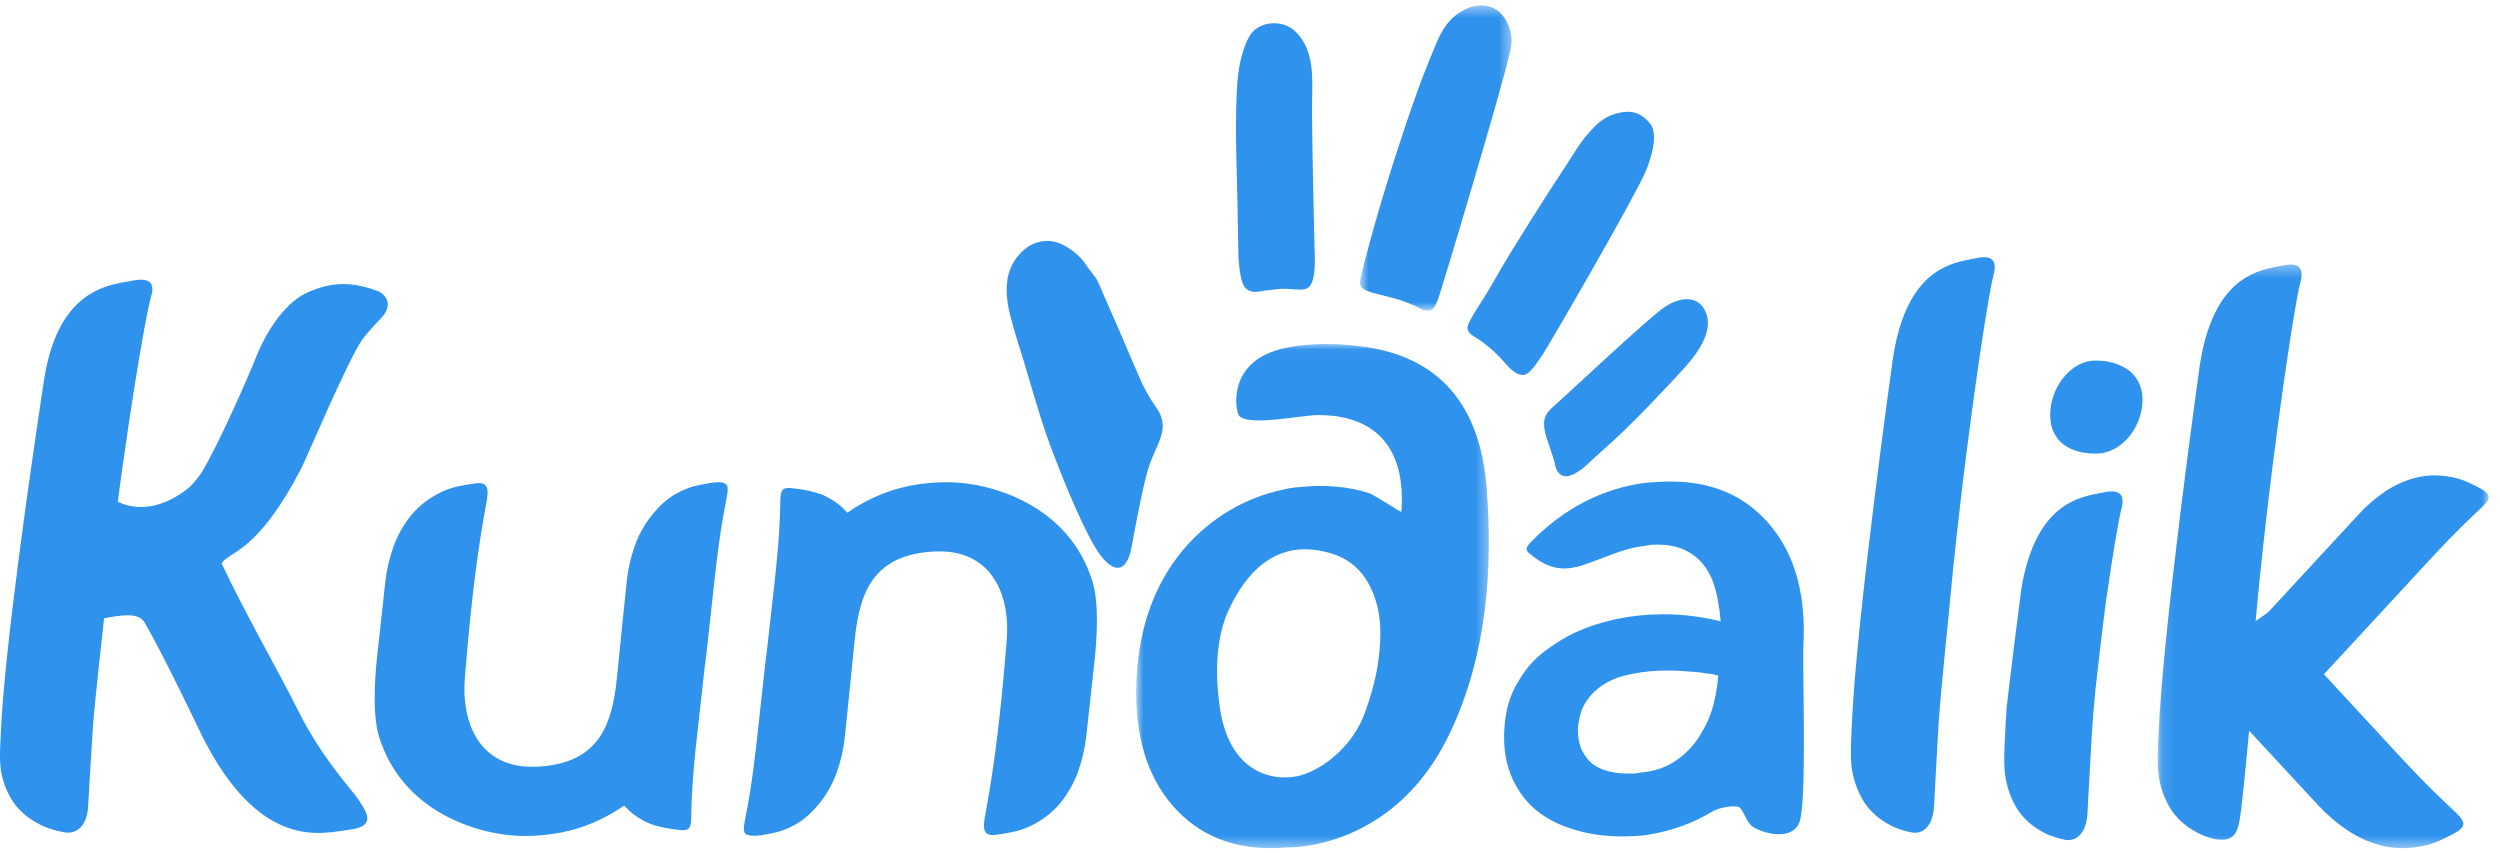
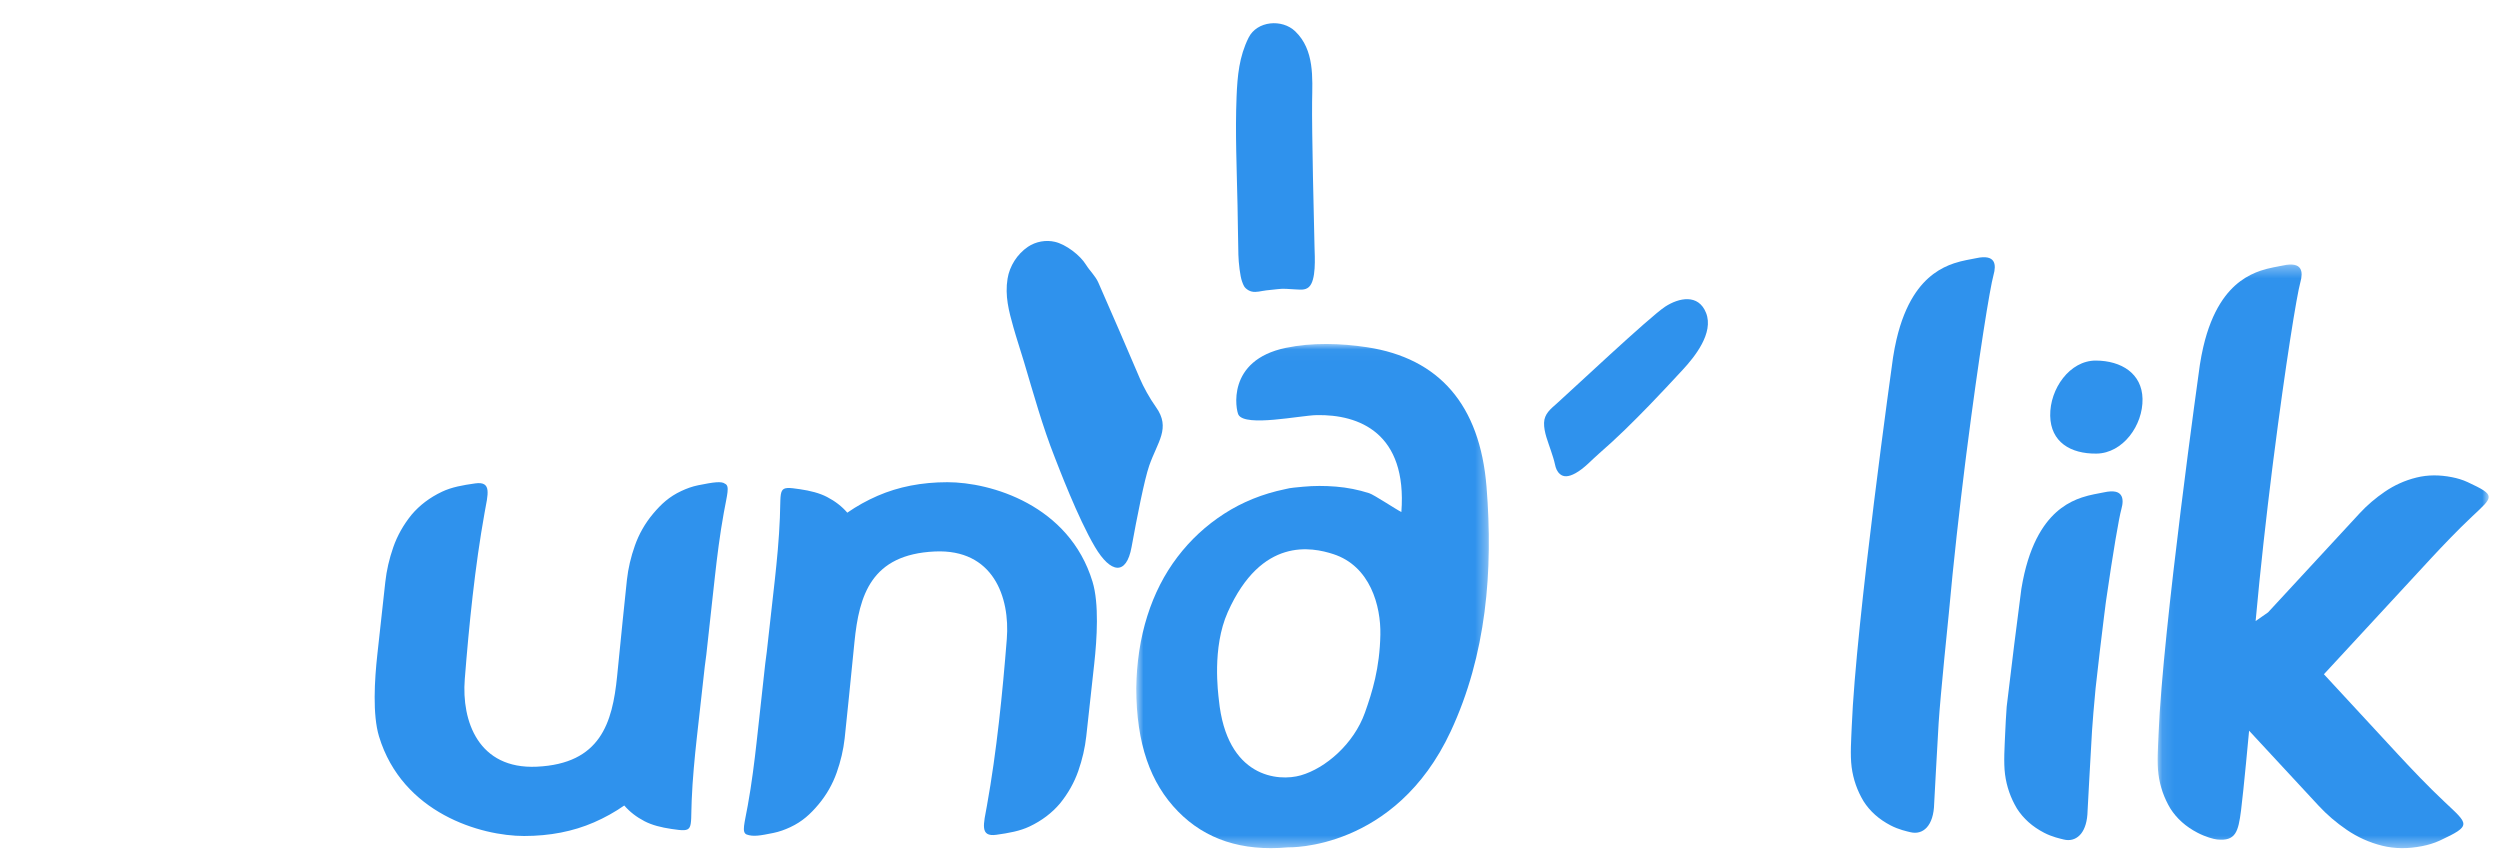
<svg xmlns="http://www.w3.org/2000/svg" width="211" height="72" viewBox="0 0 211 72" fill="none">
  <g clip-path="url(#clip0_4180_7755)">
-     <path fill-rule="evenodd" clip-rule="evenodd" d="M144.28 56.867C144.485 56.875 144.668 56.915 144.827 56.988L145.012 56.977C144.979 57.682 144.86 58.465 144.654 59.324C144.45 60.184 144.103 61.022 143.613 61.837C143.164 62.65 142.535 63.372 141.727 64C140.866 64.651 139.885 65.041 138.783 65.169L138.658 65.183C138.534 65.19 138.41 65.208 138.287 65.236C138.162 65.265 138.037 65.282 137.915 65.291C136.848 65.315 136.003 65.213 135.379 64.982C134.754 64.753 134.287 64.441 133.978 64.047C133.631 63.613 133.406 63.173 133.304 62.724C133.202 62.276 133.161 61.845 133.181 61.43C133.193 61.181 133.222 60.994 133.269 60.867C133.344 60.159 133.622 59.502 134.102 58.894C134.669 58.156 135.474 57.589 136.518 57.194C137.349 56.927 138.254 56.749 139.23 56.66C139.378 56.646 139.529 56.635 139.681 56.625C140.38 56.582 141.067 56.581 141.74 56.622C142.415 56.663 143.017 56.708 143.548 56.758C143.831 56.822 144.076 56.859 144.28 56.867ZM139.482 51.866C139.378 51.871 139.274 51.877 139.169 51.883C137.649 51.978 136.181 52.244 134.767 52.684C133.353 53.123 132.072 53.749 130.926 54.565C129.742 55.34 128.814 56.329 128.142 57.526C127.433 58.645 127.039 60.013 126.963 61.63L126.947 61.94C126.907 63.638 127.247 65.105 127.967 66.341C128.457 67.22 129.078 67.947 129.83 68.519C130.581 69.093 131.42 69.537 132.349 69.852C133.235 70.168 134.147 70.381 135.085 70.488C136.022 70.594 136.922 70.622 137.785 70.568L138.501 70.524L138.588 70.518C138.834 70.503 139.082 70.467 139.33 70.411C141.189 70.088 142.889 69.466 144.43 68.544C145.2 68.083 146.305 67.992 146.697 68.093C147.09 68.195 147.223 69.031 147.743 69.613C148.262 70.195 151.241 71.184 151.882 69.366C152.522 67.55 152.108 56.454 152.21 54.299L152.231 53.864C152.349 49.681 151.298 46.378 149.077 43.954C146.869 41.541 143.866 40.447 140.07 40.669L140.012 40.672L138.965 40.737C135.234 41.202 131.924 42.947 129.184 45.774C128.678 46.294 128.828 46.486 129.074 46.698C131.528 48.824 133.211 47.824 135.217 47.107C135.811 46.895 136.386 46.652 136.969 46.471C137.551 46.29 138.131 46.162 138.709 46.084C138.832 46.077 138.946 46.06 139.048 46.033C139.153 46.005 139.266 45.988 139.39 45.98C139.527 45.972 139.66 45.967 139.792 45.965C140.769 45.952 141.611 46.124 142.317 46.481C143.358 46.995 144.115 47.878 144.588 49.13C144.768 49.656 144.906 50.195 145.003 50.746C145.099 51.299 145.175 51.862 145.229 52.437C144.298 52.206 143.323 52.039 142.303 51.937C141.382 51.845 140.442 51.822 139.482 51.866ZM17.077 39.784C16.87 40.137 16.16 40.978 16.053 41.068C13.098 43.534 10.748 42.749 9.941 42.348C10.032 41.656 10.122 40.983 10.209 40.354C10.251 40.047 10.293 39.749 10.333 39.46C10.337 39.433 10.342 39.404 10.345 39.376C10.993 34.771 11.607 30.947 12.066 28.379C12.377 26.635 12.618 25.465 12.747 25.045C13.004 24.211 12.947 23.337 11.194 23.685C10.9 23.743 10.526 23.8 10.11 23.883C9.827 23.94 9.529 24.006 9.212 24.103C8.045 24.458 6.698 25.158 5.595 26.761C4.992 27.637 4.463 28.78 4.077 30.287C3.961 30.737 3.858 31.221 3.769 31.739C3.769 31.739 3.662 32.429 3.487 33.595C2.679 38.982 0.38 54.73 0.079 61.678C0.037 62.668 -0.071 63.967 0.071 64.954C0.213 65.939 0.568 66.862 1.134 67.719C1.706 68.535 2.512 69.189 3.555 69.681C4.283 70.025 5 70.159 5.313 70.229C6.43 70.482 7.406 69.741 7.445 67.888C7.445 67.888 7.448 67.836 7.453 67.762C7.496 67.025 7.74 62.882 7.841 61.41C7.992 59.181 8.75 52.517 8.75 52.517C8.761 52.407 8.773 52.295 8.784 52.185C10.229 51.907 11.693 51.675 12.189 52.52C13.877 55.397 17.029 62.067 17.029 62.067C17.137 62.283 17.247 62.485 17.355 62.69C17.589 63.132 17.824 63.559 18.058 63.952C19.206 65.879 20.36 67.238 21.479 68.192C23.525 69.938 25.454 70.321 27.009 70.303C27.092 70.301 27.168 70.294 27.25 70.29C28.182 70.255 28.984 70.09 29.567 70.016C31.82 69.73 30.911 68.492 30.224 67.443C29.738 66.7 27.158 64.001 25.131 59.911C23.676 56.972 20.658 51.708 18.698 47.539C19.367 46.525 21.726 46.686 25.431 39.519C25.881 38.65 29.483 30.095 30.615 28.615C31.455 27.518 32.106 26.956 32.343 26.653C33.322 25.403 32.151 24.663 31.967 24.598C31.535 24.443 31.021 24.261 30.432 24.132C29.178 23.856 27.621 23.876 25.794 24.762C23.915 25.672 22.399 28.198 21.702 29.928C20.684 32.453 18.456 37.438 17.077 39.784Z" fill="#2F92ED" />
    <path fill-rule="evenodd" clip-rule="evenodd" d="M60.132 50.527C60.189 50.017 60.26 49.368 60.347 48.581C60.433 47.794 60.536 46.944 60.658 46.03C60.78 45.115 60.923 44.201 61.087 43.287C61.368 41.722 61.614 41.017 61.188 40.826C60.898 40.599 60.234 40.692 58.929 40.955C58.422 41.056 57.949 41.233 57.51 41.438C56.478 41.917 55.802 42.55 55.128 43.35C54.431 44.179 53.925 45.085 53.585 46.047C53.244 47.007 53.019 47.969 52.913 48.93C52.75 50.386 52.395 53.975 52.084 57.076C51.689 61.024 50.678 64.459 45.306 64.709C40.375 64.939 38.946 60.863 39.227 57.321C39.589 52.733 40.083 47.824 40.897 43.287C41.18 41.718 41.536 40.597 40.108 40.799C39.057 40.946 38.122 41.113 37.305 41.501C36.275 41.99 35.417 42.638 34.735 43.446C34.047 44.297 33.532 45.211 33.191 46.19C32.85 47.168 32.626 48.146 32.519 49.124L31.846 55.248C31.612 57.373 31.432 60.319 31.99 62.158C33.962 68.644 40.592 70.558 44.239 70.558C46.405 70.557 48.367 70.174 50.129 69.409C51.038 69.014 51.892 68.538 52.688 67.984C53.143 68.512 53.711 68.953 54.394 69.309C55.038 69.644 55.804 69.835 56.673 69.964C58.588 70.249 58.276 70.101 58.379 67.554C58.416 66.655 58.474 65.756 58.554 64.858C58.633 63.959 58.715 63.123 58.802 62.35C58.888 61.577 58.959 60.939 59.015 60.438L59.485 56.232C59.535 55.909 59.577 55.581 59.614 55.248L60.132 50.527ZM64.069 60.728C64.012 61.239 63.941 61.887 63.854 62.674C63.768 63.461 63.665 64.311 63.542 65.225C63.421 66.14 63.277 67.054 63.114 67.969C62.833 69.533 62.587 70.238 63.012 70.43C63.584 70.641 64.188 70.519 65.271 70.301C65.779 70.199 66.252 70.022 66.691 69.818C67.722 69.338 68.398 68.706 69.072 67.906C69.769 67.076 70.275 66.17 70.616 65.209C70.956 64.249 71.181 63.287 71.289 62.325C71.45 60.87 71.806 57.28 72.117 54.18C72.512 50.231 73.523 46.796 78.894 46.545C83.826 46.316 85.254 50.392 84.974 53.935C84.611 58.521 84.117 63.433 83.302 67.969C83.02 69.538 82.664 70.658 84.093 70.456C85.143 70.309 86.078 70.143 86.896 69.754C87.926 69.266 88.783 68.617 89.466 67.809C90.154 66.958 90.668 66.044 91.009 65.066C91.35 64.088 91.575 63.11 91.682 62.132L92.355 56.007C92.588 53.883 92.769 50.937 92.21 49.098C90.239 42.611 83.609 40.698 79.962 40.698C77.796 40.698 75.834 41.081 74.071 41.846C73.162 42.241 72.309 42.717 71.513 43.27C71.058 42.743 70.49 42.302 69.807 41.947C69.163 41.612 68.397 41.421 67.528 41.291C65.613 41.006 65.925 41.154 65.821 43.701C65.784 44.6 65.726 45.499 65.647 46.398C65.568 47.296 65.484 48.133 65.399 48.906C65.313 49.679 65.241 50.316 65.185 50.817L64.715 55.023C64.666 55.346 64.624 55.675 64.587 56.007L64.069 60.728Z" fill="#2F92ED" />
    <mask id="mask0_4180_7755" style="mask-type:luminance" maskUnits="userSpaceOnUse" x="182" y="22" width="29" height="50">
      <path d="M182.107 22.326H210.048V71.584H182.107V22.326Z" fill="white" />
    </mask>
    <g mask="url(#mask0_4180_7755)">
      <path fill-rule="evenodd" clip-rule="evenodd" d="M208.274 40.694C207.839 40.49 207.385 40.361 206.942 40.274C205.903 40.069 204.902 40.068 203.949 40.305C202.962 40.548 202.076 40.956 201.281 41.498C200.488 42.039 199.779 42.645 199.159 43.317L191.422 51.686L190.374 52.416C190.768 48.04 191.306 43.338 191.753 39.756C191.793 39.437 191.832 39.126 191.87 38.826C191.874 38.798 191.878 38.767 191.882 38.739C192.909 30.689 193.85 24.902 194.151 23.822C194.393 22.953 194.34 22.045 192.683 22.407C192.218 22.509 191.548 22.595 190.811 22.841C189.709 23.211 188.435 23.939 187.394 25.608C186.825 26.519 186.324 27.71 185.959 29.278C185.85 29.747 185.752 30.25 185.668 30.79C185.668 30.79 182.528 53.154 182.182 61.951C182.142 62.982 182.04 64.335 182.175 65.361C182.309 66.387 182.645 67.347 183.179 68.24C183.719 69.088 184.481 69.768 185.467 70.281C186.154 70.639 186.824 70.822 187.127 70.852C188.693 71.013 188.912 70.197 189.142 68.415C189.358 66.735 189.824 61.672 189.824 61.672L195.691 68.001C196.386 68.754 197.181 69.434 198.072 70.041C198.963 70.649 199.958 71.107 201.064 71.381C202.133 71.645 203.257 71.645 204.423 71.415C204.92 71.316 205.428 71.173 205.918 70.945C208.657 69.665 208.347 69.591 206.327 67.684C205.624 67.02 204.937 66.343 204.269 65.652C203.601 64.962 202.986 64.314 202.427 63.708C201.868 63.103 201.405 62.603 201.043 62.211L196.138 56.906L196.162 56.881C196.66 56.341 197.072 55.896 197.396 55.546C202.428 50.101 204.453 47.911 205.079 47.233C205.108 47.202 205.134 47.174 205.163 47.142C205.171 47.134 205.179 47.126 205.187 47.117C205.194 47.109 205.204 47.098 205.212 47.09C205.206 47.096 205.2 47.103 205.194 47.109C205.205 47.098 205.212 47.09 205.22 47.081C205.704 46.559 206.231 46.002 206.805 45.41C207.4 44.794 208.013 44.19 208.639 43.599C210.44 41.899 210.716 41.833 208.274 40.694Z" fill="#2F92ED" />
    </g>
    <path fill-rule="evenodd" clip-rule="evenodd" d="M164.478 51.8C164.871 47.424 165.409 42.722 165.856 39.14C165.896 38.821 165.935 38.51 165.973 38.21C165.977 38.181 165.981 38.151 165.985 38.122C167.013 30.072 167.953 24.286 168.254 23.206C168.497 22.337 168.443 21.429 166.787 21.791C166.321 21.892 165.651 21.978 164.914 22.225C163.812 22.595 162.539 23.323 161.497 24.992C160.928 25.903 160.428 27.094 160.062 28.662C159.954 29.131 159.856 29.634 159.772 30.174C159.772 30.174 156.631 52.538 156.286 61.334C156.246 62.366 156.144 63.718 156.278 64.745C156.412 65.771 156.748 66.731 157.283 67.623C157.822 68.472 158.585 69.152 159.571 69.665C160.258 70.023 160.935 70.163 161.23 70.236C162.286 70.499 163.208 69.727 163.245 67.799C163.245 67.799 163.515 62.741 163.619 61.056C163.762 58.736 164.478 51.8 164.478 51.8ZM178.992 41.769C178.896 41.642 178.755 41.544 178.541 41.5C178.307 41.452 177.991 41.462 177.577 41.553C177.111 41.655 176.441 41.74 175.704 41.988C174.602 42.357 173.329 43.086 172.287 44.754C171.718 45.665 171.218 46.856 170.853 48.424C170.76 48.822 170.678 49.25 170.603 49.699C170.228 52.564 169.782 56.08 169.364 59.644C169.305 60.486 169.261 61.261 169.234 61.952C169.193 62.984 169.092 64.336 169.226 65.362C169.361 66.388 169.696 67.348 170.23 68.241C170.77 69.089 171.533 69.77 172.519 70.282C173.206 70.641 173.883 70.78 174.178 70.854C174.687 70.981 175.162 70.862 175.525 70.494C175.565 70.453 175.605 70.412 175.642 70.365C175.966 69.956 176.176 69.313 176.193 68.416C176.193 68.416 176.463 63.358 176.567 61.673C176.616 60.871 176.735 59.515 176.868 58.086C177.105 55.935 177.35 53.884 177.571 52.108C177.611 51.79 177.65 51.479 177.689 51.179C177.692 51.15 177.696 51.12 177.699 51.091C177.715 50.969 177.731 50.848 177.747 50.727C178.355 46.522 178.843 43.69 179.044 42.969C179.171 42.516 179.21 42.058 178.992 41.769ZM176.94 38.284C179.178 38.258 180.875 35.891 180.829 33.659C180.785 31.524 179.043 30.442 176.89 30.432C174.69 30.422 172.995 32.819 173.037 35.094C173.079 37.303 174.744 38.31 176.94 38.284Z" fill="#2F92ED" />
    <mask id="mask1_4180_7755" style="mask-type:luminance" maskUnits="userSpaceOnUse" x="95" y="29" width="31" height="43">
      <path d="M95.893 29.033H125.66V71.584H95.893V29.033Z" fill="white" />
    </mask>
    <g mask="url(#mask1_4180_7755)">
-       <path fill-rule="evenodd" clip-rule="evenodd" d="M116.503 53.564C116.447 56.402 115.818 58.405 115.202 60.143C114.259 62.797 111.863 64.846 109.785 65.44C107.906 65.979 103.526 65.66 102.871 59.056C102.819 58.533 102.277 54.679 103.624 51.66C106.47 45.289 110.732 46.183 112.53 46.766C115.657 47.78 116.551 51.152 116.503 53.564ZM125.462 41.07C124.901 34.152 121.447 30.227 115.376 29.306C113.13 28.965 110.744 28.899 108.525 29.359C103.464 30.408 104.313 34.643 104.53 35.014C105.138 36.048 109.721 35.064 111.121 35.036C114.699 34.965 118.778 36.533 118.276 43.214C117.905 43.045 115.957 41.747 115.557 41.625C114.645 41.333 113.712 41.148 112.756 41.07C111.801 40.993 110.886 40.995 110.011 41.077L109.284 41.147L109.198 41.156C108.948 41.179 108.698 41.223 108.447 41.289C106.569 41.678 104.863 42.366 103.329 43.354C101.796 44.341 100.477 45.561 99.373 47.014C98.27 48.465 97.422 50.124 96.833 51.991C96.243 53.857 95.931 55.887 95.899 58.079L95.893 58.523C95.91 62.774 97.087 66.093 99.423 68.482C101.746 70.86 104.83 71.858 108.679 71.519C108.693 71.518 108.722 71.512 108.737 71.515C108.737 71.515 117.743 71.801 122.439 61.729C125.442 55.287 126.041 48.187 125.462 41.07Z" fill="#2F92ED" />
+       <path fill-rule="evenodd" clip-rule="evenodd" d="M116.503 53.564C116.447 56.402 115.818 58.405 115.202 60.143C114.259 62.797 111.863 64.846 109.785 65.44C107.906 65.979 103.526 65.66 102.871 59.056C102.819 58.533 102.277 54.679 103.624 51.66C106.47 45.289 110.732 46.183 112.53 46.766C115.657 47.78 116.551 51.152 116.503 53.564ZM125.462 41.07C124.901 34.152 121.447 30.227 115.376 29.306C113.13 28.965 110.744 28.899 108.525 29.359C103.464 30.408 104.313 34.643 104.53 35.014C105.138 36.048 109.721 35.064 111.121 35.036C114.699 34.965 118.778 36.533 118.276 43.214C117.905 43.045 115.957 41.747 115.557 41.625C114.645 41.333 113.712 41.148 112.756 41.07C111.801 40.993 110.886 40.995 110.011 41.077L109.284 41.147L109.198 41.156C108.948 41.179 108.698 41.223 108.447 41.289C106.569 41.678 104.863 42.366 103.329 43.354C101.796 44.341 100.477 45.561 99.373 47.014C98.27 48.465 97.422 50.124 96.833 51.991C96.243 53.857 95.931 55.887 95.899 58.079C95.91 62.774 97.087 66.093 99.423 68.482C101.746 70.86 104.83 71.858 108.679 71.519C108.693 71.518 108.722 71.512 108.737 71.515C108.737 71.515 117.743 71.801 122.439 61.729C125.442 55.287 126.041 48.187 125.462 41.07Z" fill="#2F92ED" />
    </g>
    <path fill-rule="evenodd" clip-rule="evenodd" d="M97.568 34.366C97.017 33.595 96.497 32.633 96.208 31.956C95.052 29.25 93.889 26.548 92.702 23.855C92.446 23.276 91.98 22.868 91.657 22.343C91.153 21.526 89.961 20.628 89.039 20.412C88.276 20.23 87.422 20.383 86.758 20.83C85.864 21.434 85.208 22.449 85.037 23.524C84.805 24.969 85.143 26.244 85.53 27.618C85.804 28.59 86.126 29.547 86.416 30.514C87.227 33.226 87.988 35.991 89.029 38.62C89.328 39.372 90.959 43.701 92.417 46.166C93.735 48.393 95.063 48.605 95.505 46.168C95.953 43.701 96.589 40.467 96.992 39.306C97.691 37.291 98.831 36.132 97.568 34.366Z" fill="#2F92ED" />
    <path fill-rule="evenodd" clip-rule="evenodd" d="M104.824 23.741C104.946 24.074 105.003 24.28 105.36 24.492C105.737 24.717 106.141 24.632 106.537 24.559C106.999 24.474 107.4 24.466 107.859 24.401C108.352 24.331 108.81 24.409 109.308 24.424C109.721 24.437 110.138 24.52 110.466 24.229C111.1 23.666 110.969 21.716 110.946 20.863C110.9 19.146 110.709 10.984 110.742 8.565C110.768 6.578 110.954 4.214 109.316 2.643C108.211 1.582 106.093 1.75 105.379 3.183C104.584 4.78 104.439 6.399 104.367 8.152C104.243 11.197 104.386 14.305 104.448 17.353C104.477 18.745 104.487 20.113 104.52 21.505C104.536 22.188 104.669 23.322 104.824 23.741Z" fill="#2F92ED" />
    <mask id="mask2_4180_7755" style="mask-type:luminance" maskUnits="userSpaceOnUse" x="114" y="0" width="14" height="27">
      <path d="M114.785 0.461H127.579V26.22H114.785V0.461Z" fill="white" />
    </mask>
    <g mask="url(#mask2_4180_7755)">
-       <path fill-rule="evenodd" clip-rule="evenodd" d="M125.85 0.601C126.435 0.817 126.943 1.279 127.267 2.037C127.605 2.829 127.649 3.389 127.49 4.2C127.023 6.577 121.539 24.926 121.331 25.364C121.139 25.768 121.026 26.197 120.508 26.218C120.069 26.237 119.738 25.951 119.359 25.79C118.971 25.625 118.535 25.439 118.129 25.314C117.294 25.054 116.496 24.905 115.654 24.649C114.792 24.386 114.656 24.051 114.882 23.268C114.994 22.88 115.073 22.479 115.174 22.089C116.172 18.223 117.349 14.396 118.62 10.609C119.255 8.717 119.916 6.829 120.679 4.981C121.121 3.912 121.556 2.62 122.37 1.747C123.346 0.699 124.733 0.193 125.85 0.601Z" fill="#2F92ED" />
-     </g>
-     <path fill-rule="evenodd" clip-rule="evenodd" d="M138.098 9.549C138.575 9.713 138.962 10.041 139.293 10.464C140.013 11.38 139.297 13.592 138.797 14.68C137.562 17.367 130.503 29.528 130.152 30.004C129.81 30.467 129.128 31.635 128.574 31.648C127.889 31.666 127.351 31.002 126.964 30.567C126.547 30.101 126.126 29.676 125.65 29.286C125.286 28.987 125.038 28.788 124.633 28.54C124.316 28.345 123.848 28.079 123.856 27.663C123.863 27.297 124.457 26.371 124.723 25.954C125.176 25.245 125.517 24.716 125.93 23.983C126.964 22.15 128.094 20.352 129.211 18.569C130.226 16.95 131.261 15.343 132.316 13.751C132.824 12.984 133.297 12.137 133.901 11.437C134.641 10.58 135.245 9.915 136.371 9.594C136.932 9.434 137.541 9.359 138.098 9.549Z" fill="#2F92ED" />
+       </g>
    <path fill-rule="evenodd" clip-rule="evenodd" d="M143.992 26.41C143.344 24.776 141.696 25.129 140.538 25.883C139.25 26.722 132.408 33.155 131.398 34.051C130.885 34.507 130.34 34.92 130.319 35.684C130.296 36.478 130.667 37.322 130.908 38.066C131.03 38.444 131.158 38.801 131.239 39.19C131.305 39.516 131.413 39.809 131.681 40.028C131.958 40.254 132.359 40.279 132.974 39.938C133.725 39.521 134.301 38.851 134.946 38.291C136.449 36.993 137.863 35.586 139.249 34.157C140.182 33.195 141.091 32.212 142.003 31.23C143.041 30.114 144.661 28.097 143.992 26.41Z" fill="#2F92ED" />
  </g>
  <defs>
    <clipPath id="clip0_4180_7755">
      <rect width="210.122" height="72" fill="white" />
    </clipPath>
  </defs>
</svg>